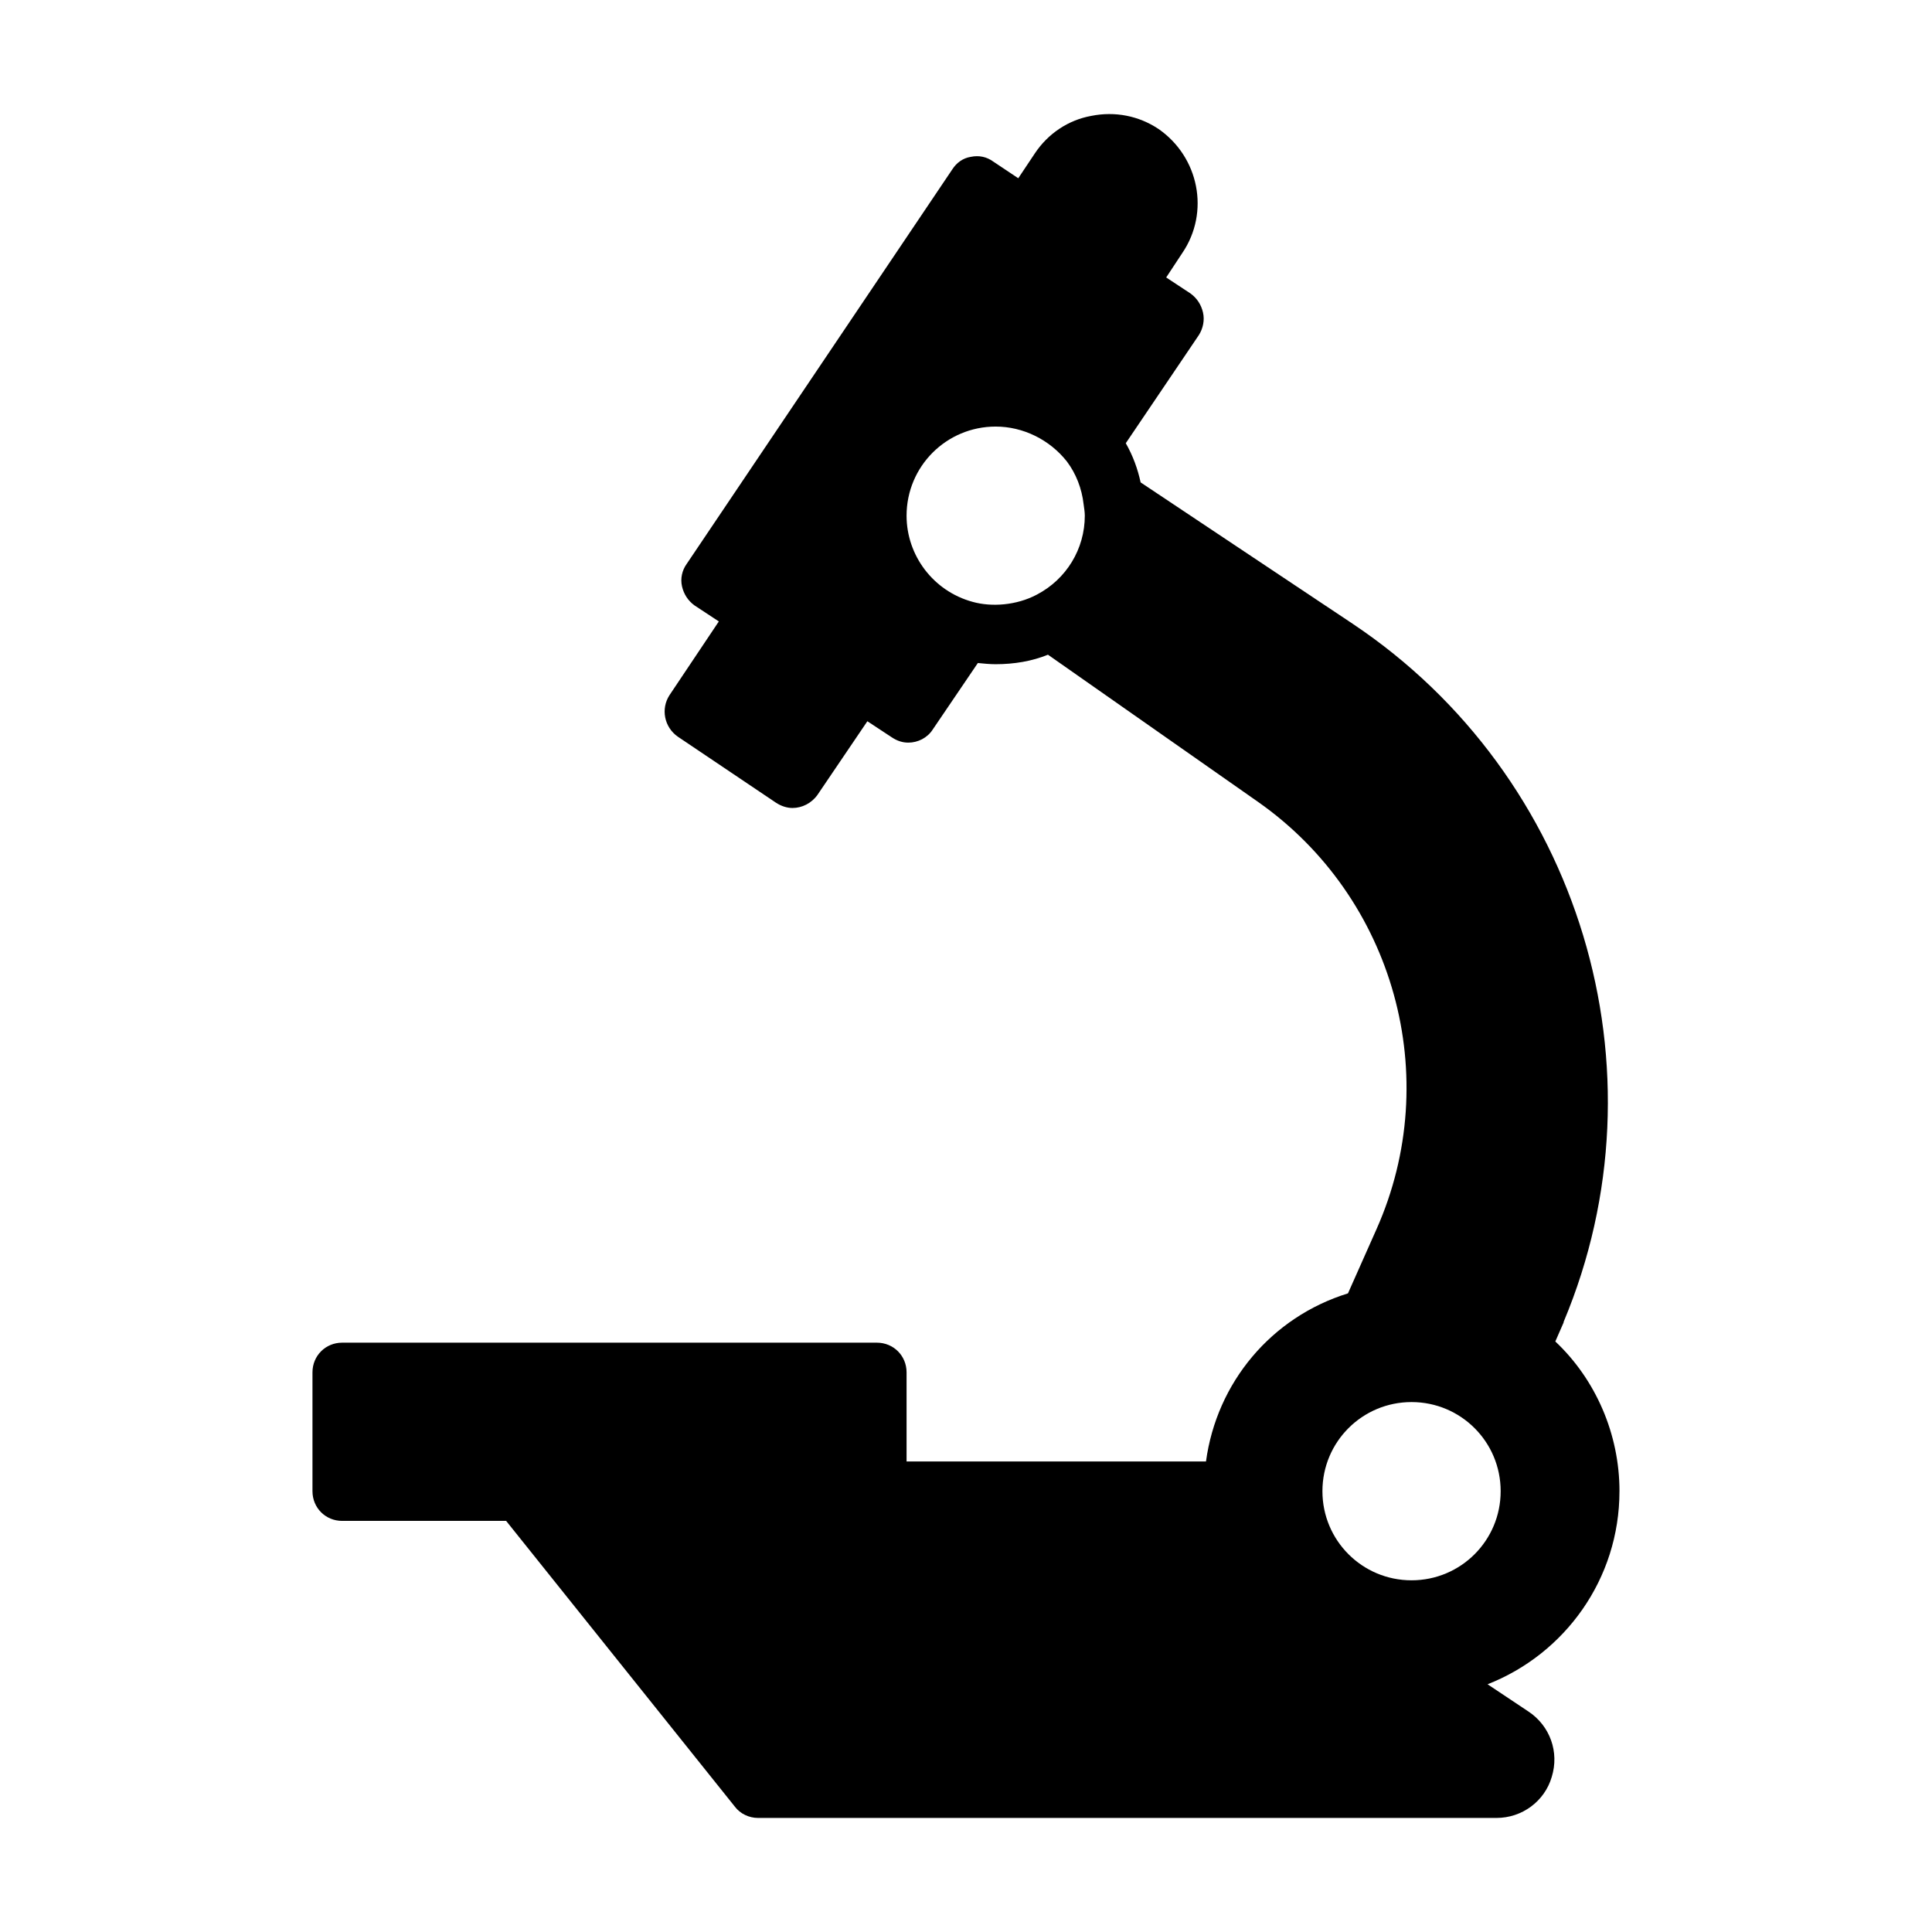
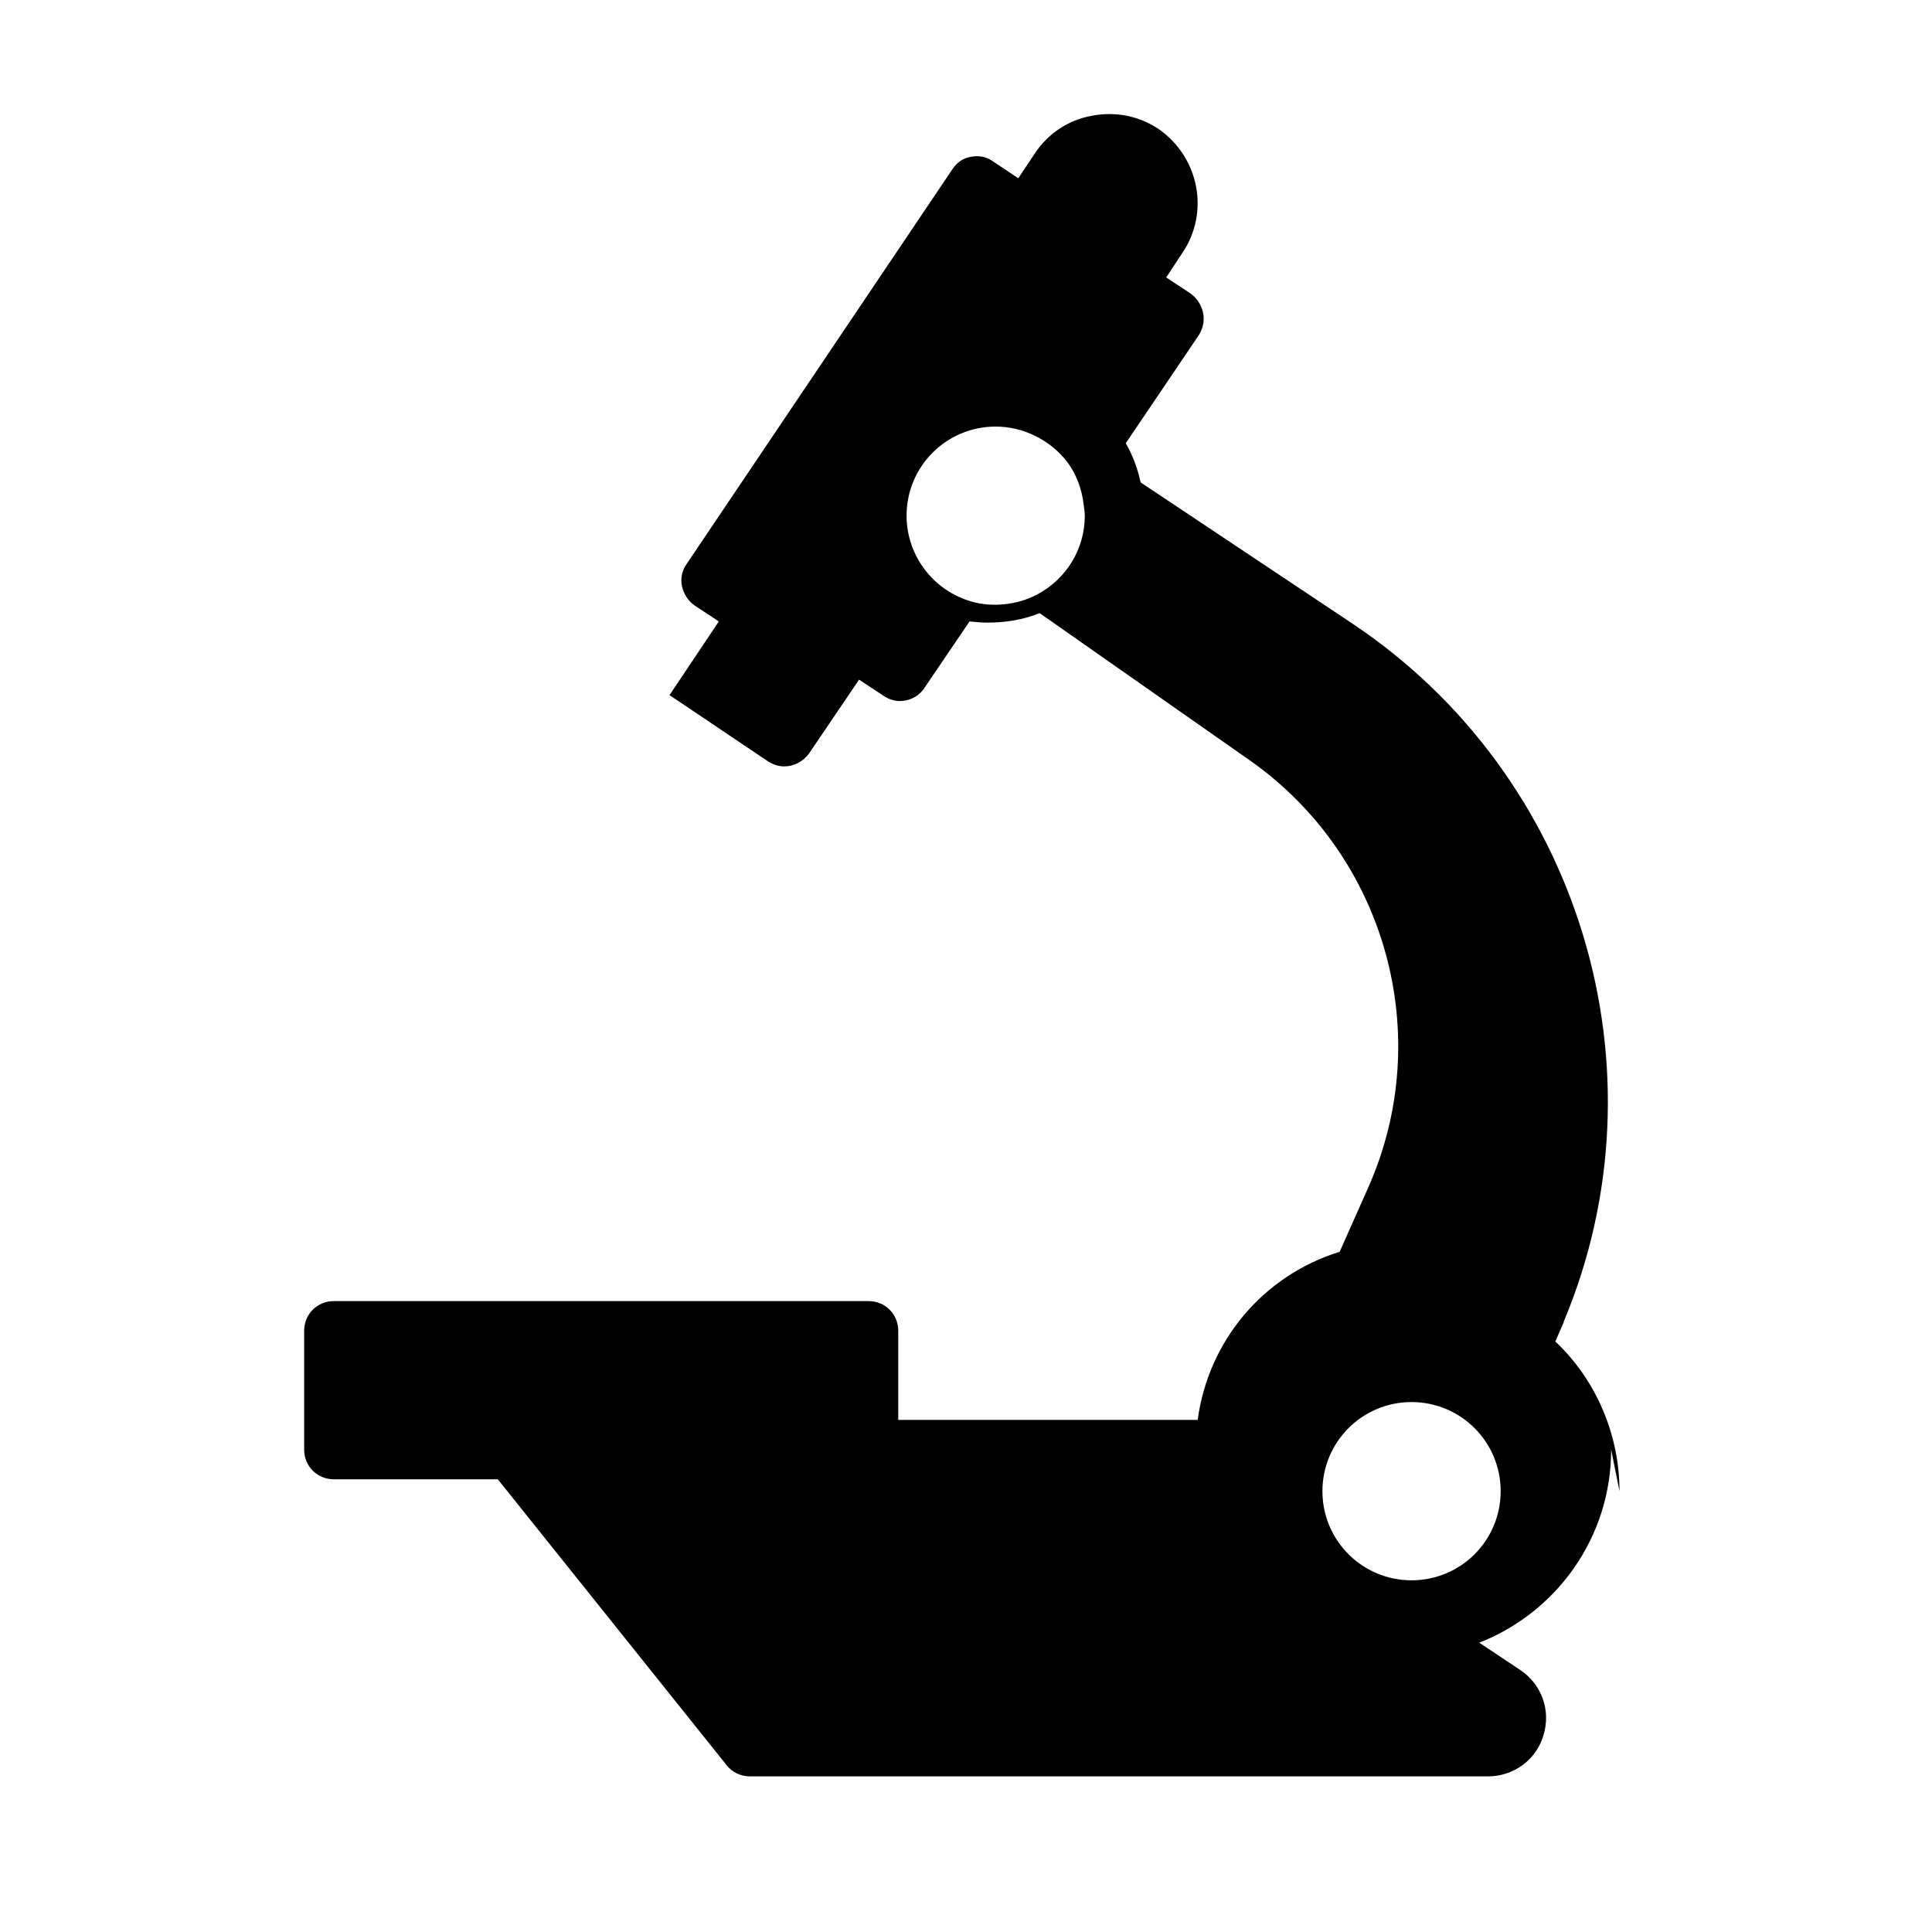
<svg xmlns="http://www.w3.org/2000/svg" fill="#000000" width="800px" height="800px" version="1.1" viewBox="144 144 512 512">
-   <path d="m573.18 539.18c0-15.113-6.297-29.598-17.004-39.676l2.203-5.039v-0.156c28.023-66.754 4.41-144.69-55.891-184.99l-56.207-37.473c-0.789-3.621-2.047-7.086-3.938-10.391l19.363-28.652c1.102-1.73 1.574-3.938 1.102-5.984s-1.574-3.777-3.305-5.039l-6.453-4.25 4.254-6.453c7.398-10.863 4.41-25.504-6.297-32.906-5.195-3.465-11.492-4.723-17.789-3.465-6.141 1.102-11.492 4.723-14.957 9.918l-4.41 6.613-6.613-4.41c-1.73-1.258-3.777-1.73-5.984-1.258-2.047 0.316-3.777 1.574-4.879 3.305l-70.379 104.54c-1.258 1.73-1.73 3.938-1.258 5.984 0.473 2.047 1.574 3.777 3.305 5.039l6.453 4.25-13.066 19.523c-2.363 3.621-1.418 8.5 2.203 11.02l25.977 17.477c1.418 0.945 2.992 1.418 4.41 1.418 2.519 0 5.039-1.258 6.613-3.465l13.227-19.523 6.453 4.25c1.418 0.945 2.832 1.418 4.41 1.418 2.519 0 5.039-1.258 6.453-3.465l11.965-17.633c1.574 0.156 3.148 0.316 4.723 0.316 4.879 0 9.605-0.789 13.855-2.519l55.734 39.047c36.055 25.348 49.277 72.895 31.332 113.2l-7.559 17.004c-20.309 6.297-34.793 23.617-37.629 44.555h-79.348v-23.617c0-4.41-3.465-7.871-7.871-7.871h-141.7c-4.41 0-7.871 3.465-7.871 7.871v31.488c0 4.41 3.465 7.871 7.871 7.871h43.453l60.613 75.73c1.418 1.891 3.777 2.992 6.141 2.992h195.7c6.769 0 12.754-4.41 14.641-10.863 2.047-6.613-0.473-13.539-6.141-17.32l-10.863-7.242c20.469-8.027 34.953-27.867 34.953-51.168zm-78.723 0c0-13.066 10.547-23.617 23.617-23.617 13.066 0 23.617 10.547 23.617 23.617 0 13.066-10.547 23.617-23.617 23.617-13.066 0-23.617-10.551-23.617-23.617zm-92.73-235.69c-10.391-2.836-17.477-12.281-17.477-22.828 0-13.066 10.547-23.617 23.617-23.617 7.242 0 14.328 3.465 18.895 9.289 2.363 3.148 3.938 7.086 4.41 11.336 0.152 1.102 0.312 2.047 0.312 2.992 0 8.816-4.879 16.848-12.754 20.941-5.352 2.832-11.965 3.305-17.004 1.887z" />
+   <path d="m573.18 539.18c0-15.113-6.297-29.598-17.004-39.676l2.203-5.039v-0.156c28.023-66.754 4.41-144.69-55.891-184.99l-56.207-37.473c-0.789-3.621-2.047-7.086-3.938-10.391l19.363-28.652c1.102-1.73 1.574-3.938 1.102-5.984s-1.574-3.777-3.305-5.039l-6.453-4.25 4.254-6.453c7.398-10.863 4.41-25.504-6.297-32.906-5.195-3.465-11.492-4.723-17.789-3.465-6.141 1.102-11.492 4.723-14.957 9.918l-4.41 6.613-6.613-4.41c-1.73-1.258-3.777-1.73-5.984-1.258-2.047 0.316-3.777 1.574-4.879 3.305l-70.379 104.54c-1.258 1.73-1.73 3.938-1.258 5.984 0.473 2.047 1.574 3.777 3.305 5.039l6.453 4.25-13.066 19.523l25.977 17.477c1.418 0.945 2.992 1.418 4.41 1.418 2.519 0 5.039-1.258 6.613-3.465l13.227-19.523 6.453 4.25c1.418 0.945 2.832 1.418 4.41 1.418 2.519 0 5.039-1.258 6.453-3.465l11.965-17.633c1.574 0.156 3.148 0.316 4.723 0.316 4.879 0 9.605-0.789 13.855-2.519l55.734 39.047c36.055 25.348 49.277 72.895 31.332 113.2l-7.559 17.004c-20.309 6.297-34.793 23.617-37.629 44.555h-79.348v-23.617c0-4.41-3.465-7.871-7.871-7.871h-141.7c-4.41 0-7.871 3.465-7.871 7.871v31.488c0 4.41 3.465 7.871 7.871 7.871h43.453l60.613 75.73c1.418 1.891 3.777 2.992 6.141 2.992h195.7c6.769 0 12.754-4.41 14.641-10.863 2.047-6.613-0.473-13.539-6.141-17.32l-10.863-7.242c20.469-8.027 34.953-27.867 34.953-51.168zm-78.723 0c0-13.066 10.547-23.617 23.617-23.617 13.066 0 23.617 10.547 23.617 23.617 0 13.066-10.547 23.617-23.617 23.617-13.066 0-23.617-10.551-23.617-23.617zm-92.73-235.69c-10.391-2.836-17.477-12.281-17.477-22.828 0-13.066 10.547-23.617 23.617-23.617 7.242 0 14.328 3.465 18.895 9.289 2.363 3.148 3.938 7.086 4.41 11.336 0.152 1.102 0.312 2.047 0.312 2.992 0 8.816-4.879 16.848-12.754 20.941-5.352 2.832-11.965 3.305-17.004 1.887z" />
</svg>